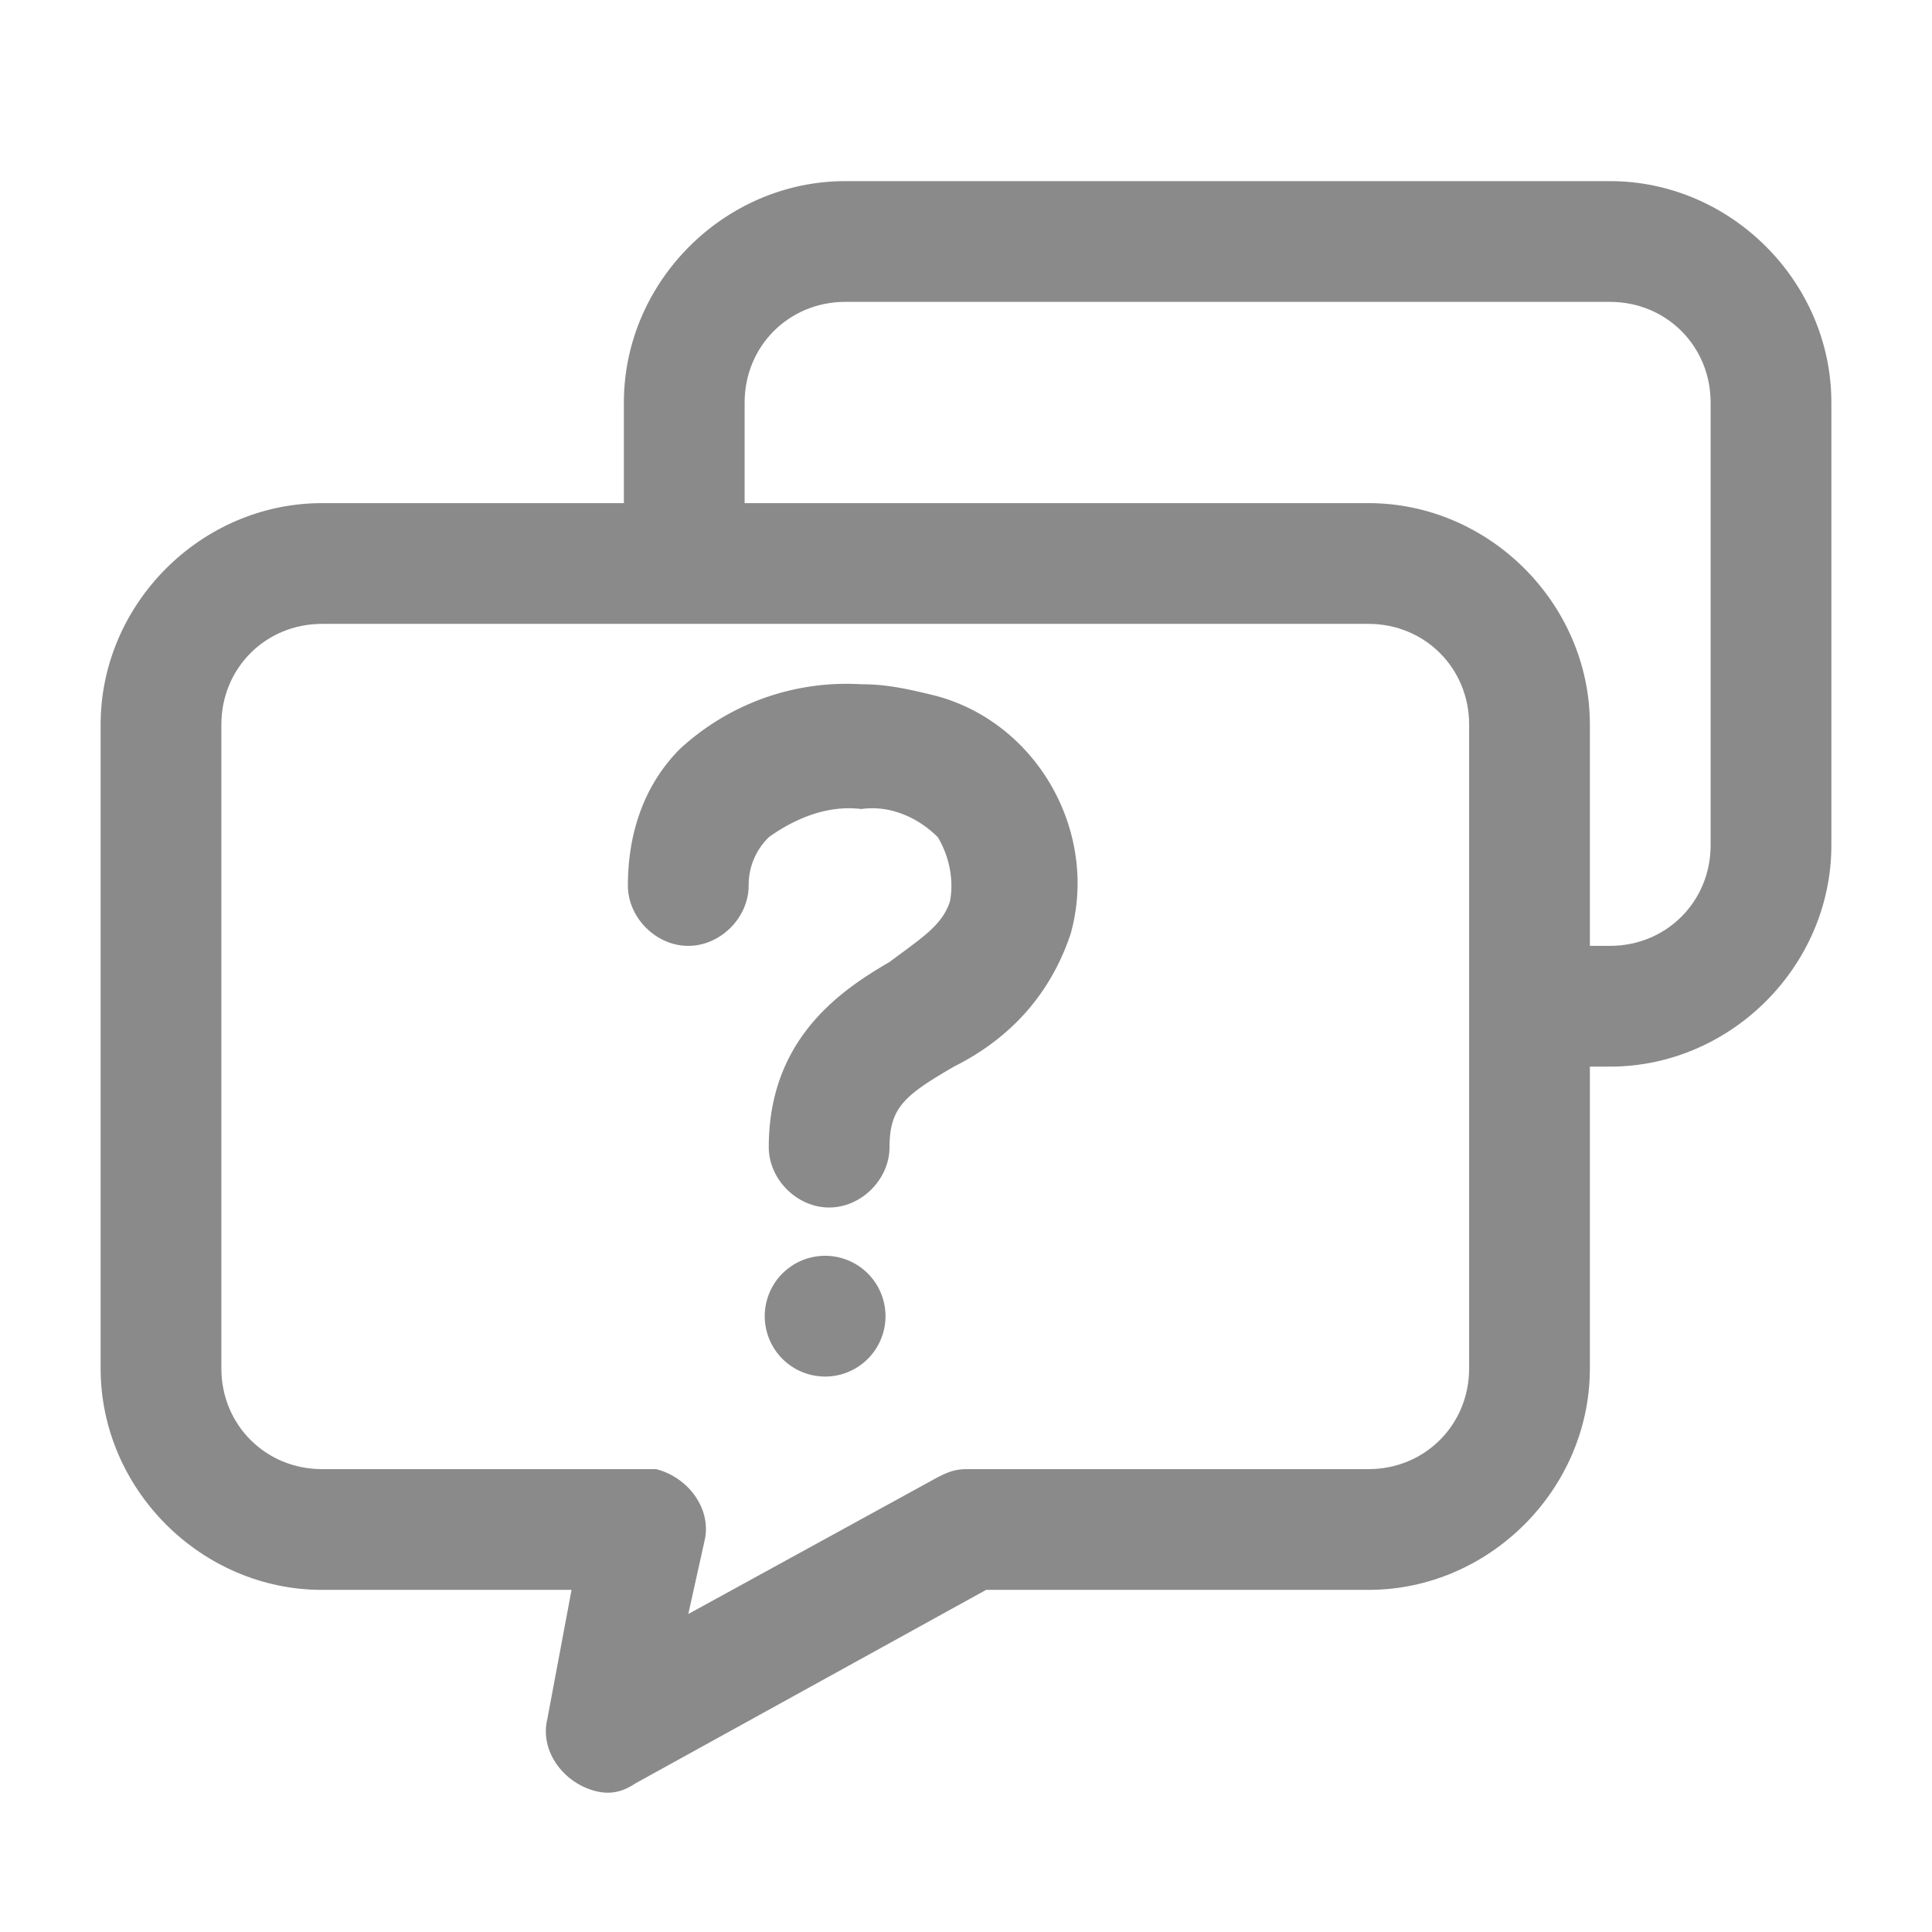
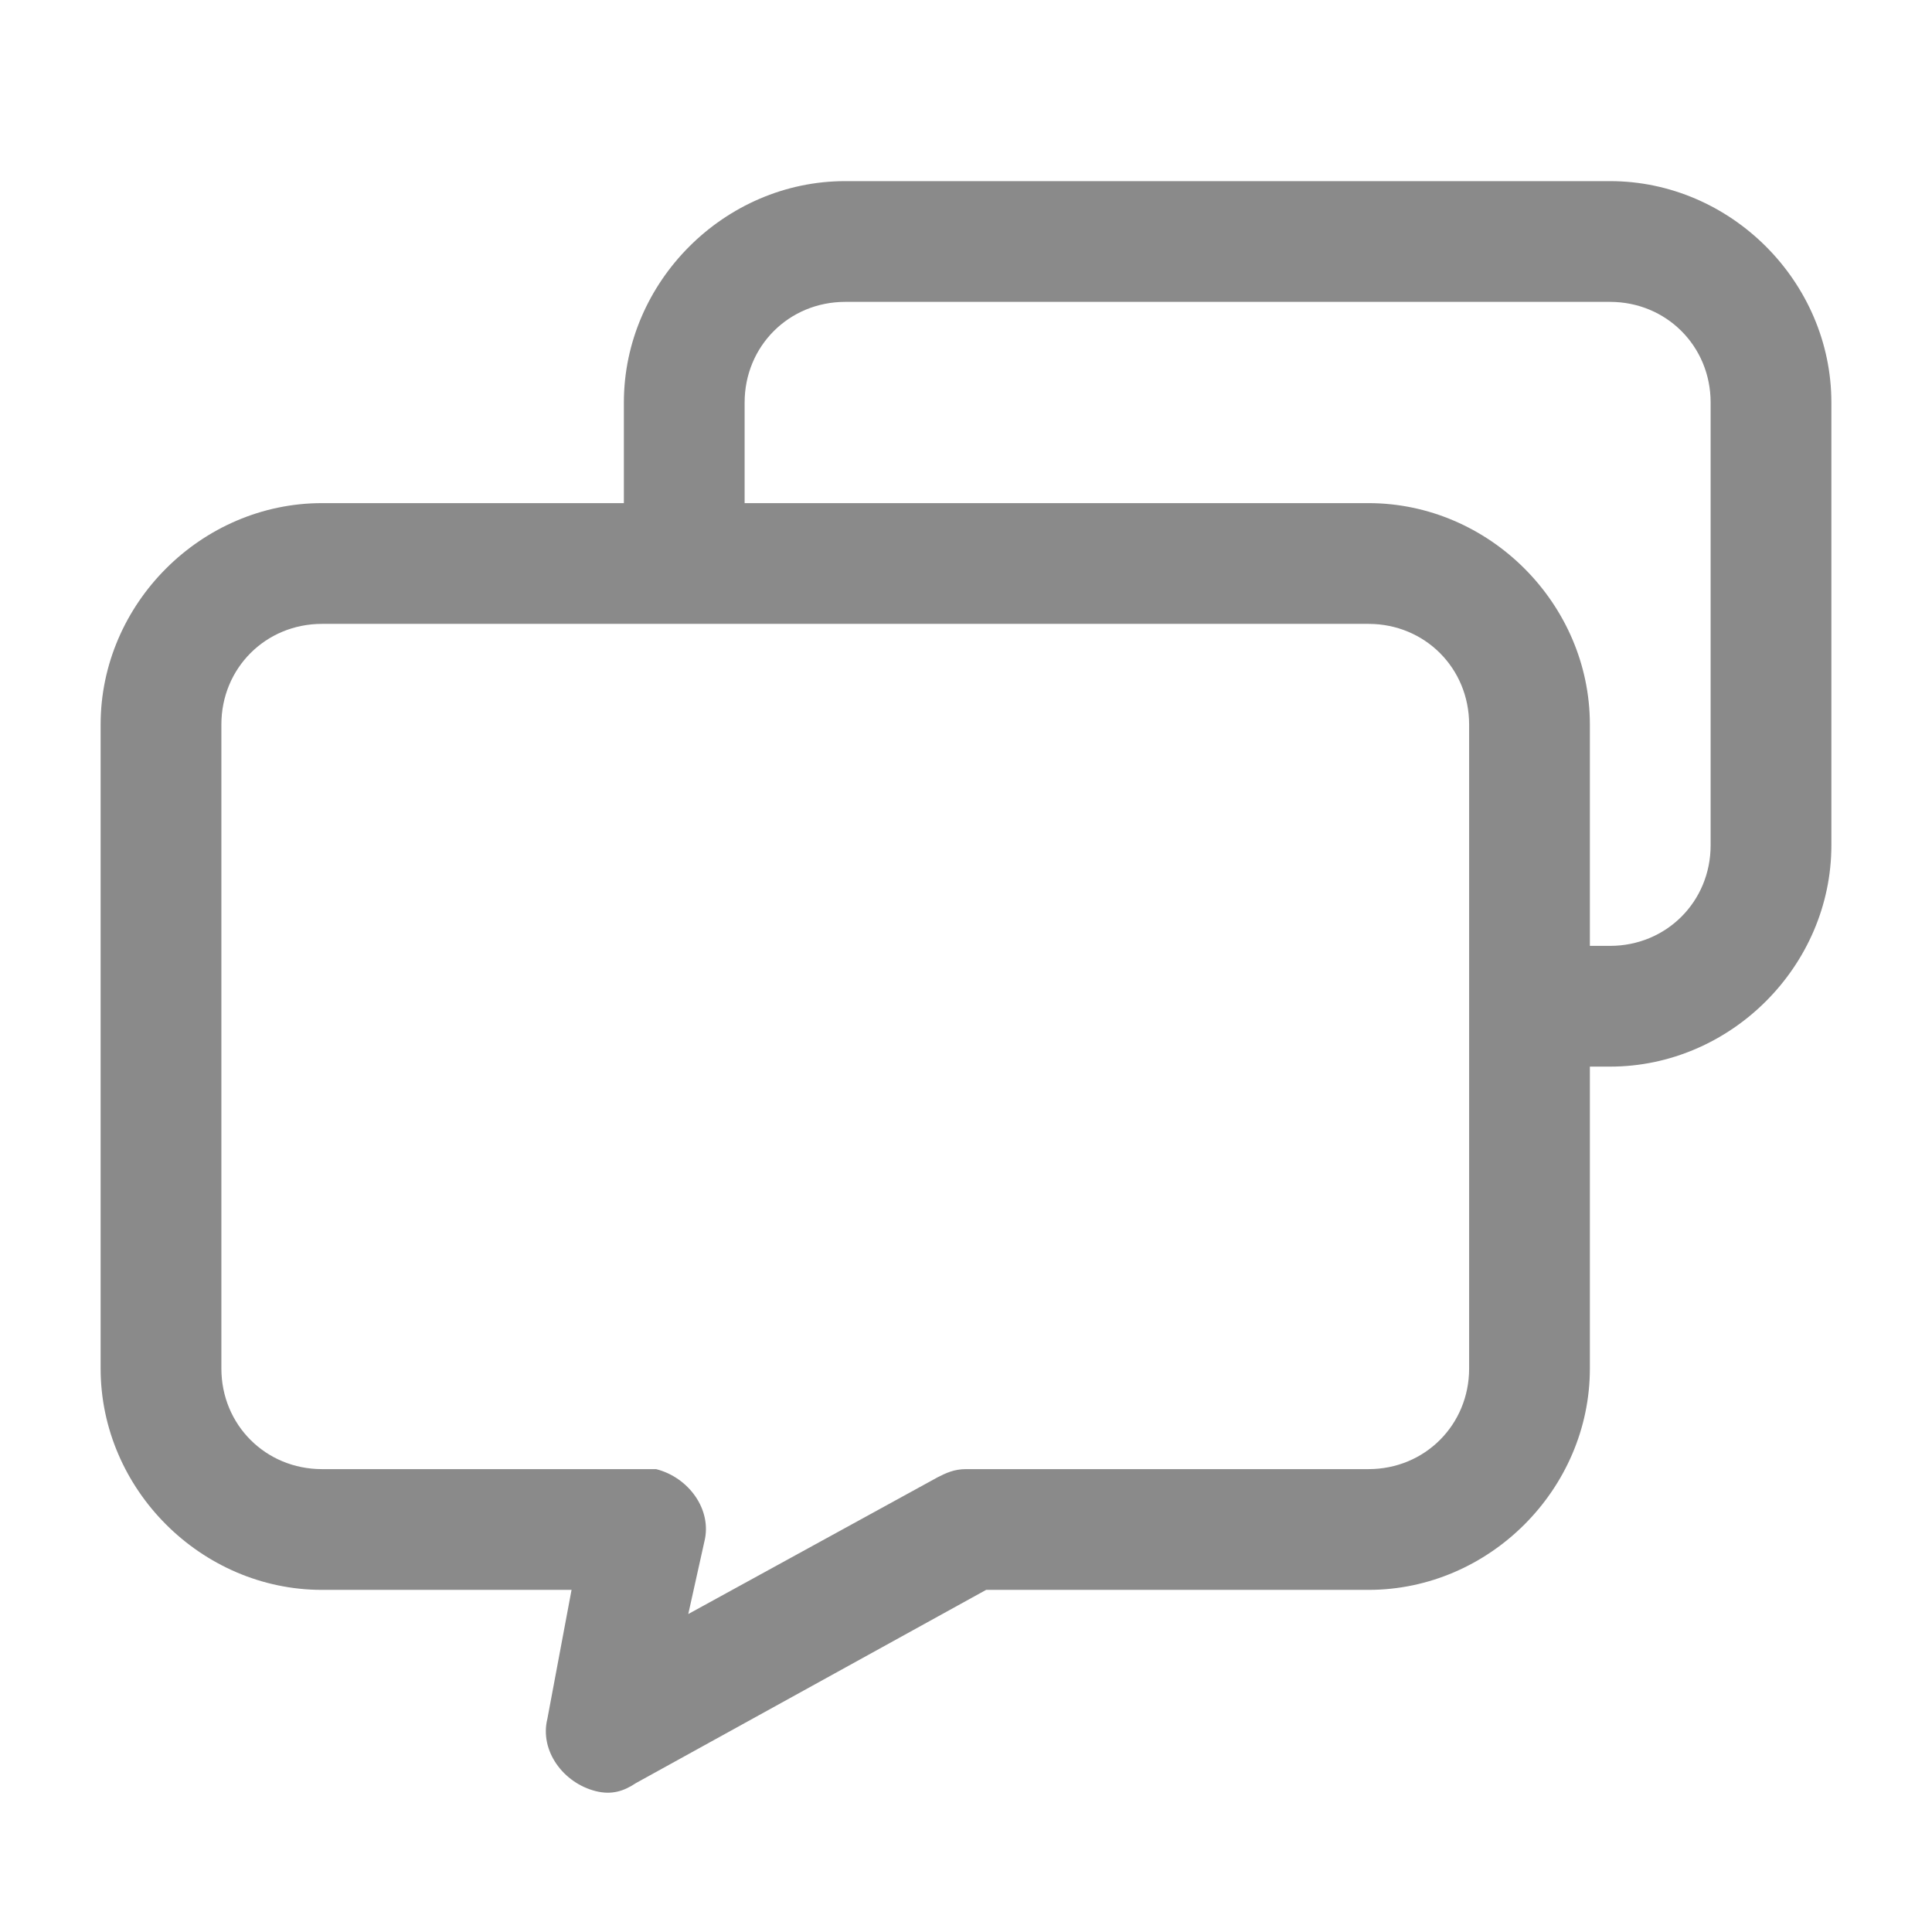
<svg xmlns="http://www.w3.org/2000/svg" class="icon" viewBox="0 0 1024 1024" version="1.1" width="200" height="200">
  <path d="M853.333 96H448c-64 0-117.333 53.333-117.333 117.333v53.334h-160c-64 0-117.334 53.333-117.334 117.333v341.333c0 64 53.334 117.334 117.334 117.334h132.266l-12.8 68.266c-4.266 17.067 8.534 34.134 25.6 38.4 8.534 2.134 14.934 0 21.334-4.266l185.6-102.4h202.666c64 0 117.334-53.334 117.334-117.334v-160h10.666c64 0 117.334-53.333 117.334-117.333V213.333c0-64-53.334-117.333-117.334-117.333z m-74.666 629.333c0 29.867-23.467 53.334-53.334 53.334H512c-6.4 0-10.667 2.133-14.933 4.266L364.8 855.467l8.533-38.4c4.267-17.067-8.533-34.134-25.6-38.4H170.667c-29.867 0-53.334-23.467-53.334-53.334V384c0-29.867 23.467-53.333 53.334-53.333h554.666c29.867 0 53.334 23.466 53.334 53.333v341.333z m128-277.333c0 29.867-23.467 53.333-53.334 53.333h-10.666V384c0-64-53.334-117.333-117.334-117.333H394.667v-53.334C394.667 183.467 418.133 160 448 160h405.333c29.867 0 53.334 23.467 53.334 53.333V448z" fill="#8a8a8a" />
-   <path d="M456.533 362.667c-36.266-2.134-70.4 10.666-96 34.133-19.2 19.2-27.733 44.8-27.733 72.533 0 17.067 14.933 32 32 32s32-14.933 32-32c0-10.666 4.267-19.2 10.667-25.6 14.933-10.666 32-17.066 49.066-14.933 14.934-2.133 29.867 4.267 40.534 14.933 6.4 10.667 8.533 23.467 6.4 34.134-4.267 12.8-14.934 19.2-32 32-25.6 14.933-64 40.533-64 98.133 0 17.067 14.933 32 32 32s32-14.933 32-32c0-21.333 8.533-27.733 34.133-42.667 29.867-14.933 51.2-38.4 61.867-70.4C582.4 441.6 550.4 384 497.067 369.067c-17.067-4.267-27.734-6.4-40.534-6.4zM405.333 697.6a32 32 0 1 0 64 0 32 32 0 1 0-64 0z" fill="#8a8a8a" />
</svg>